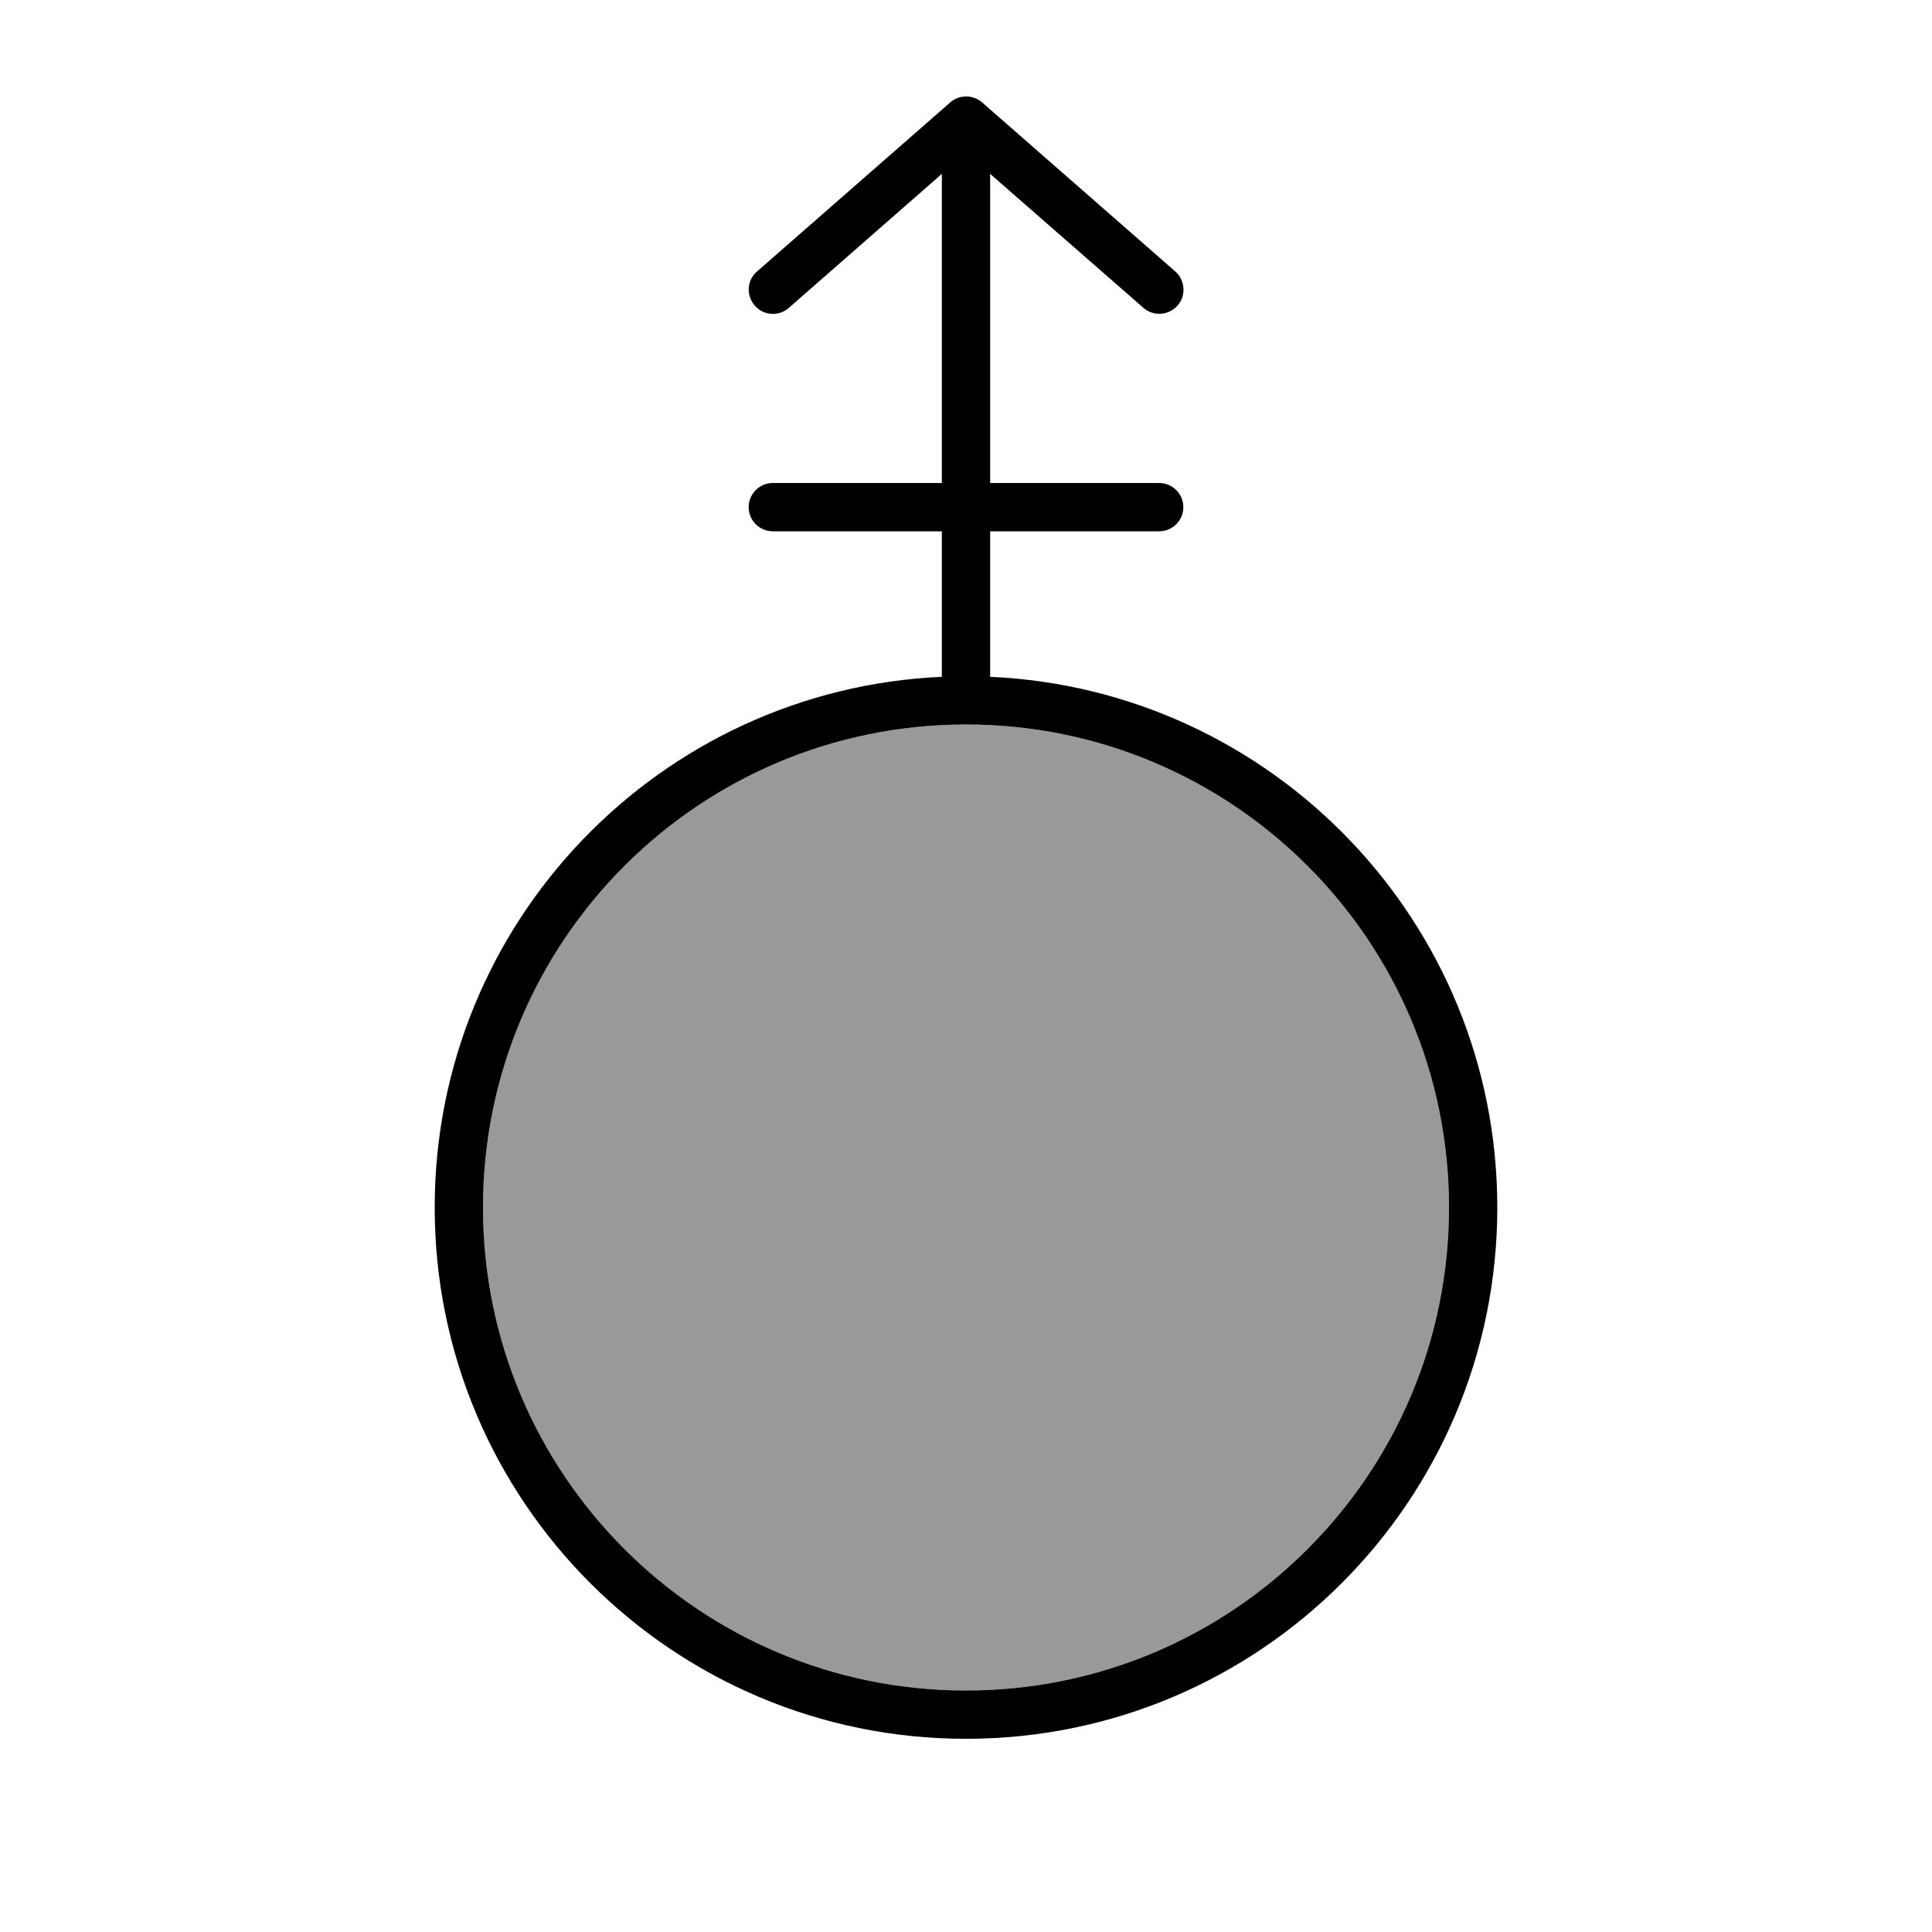
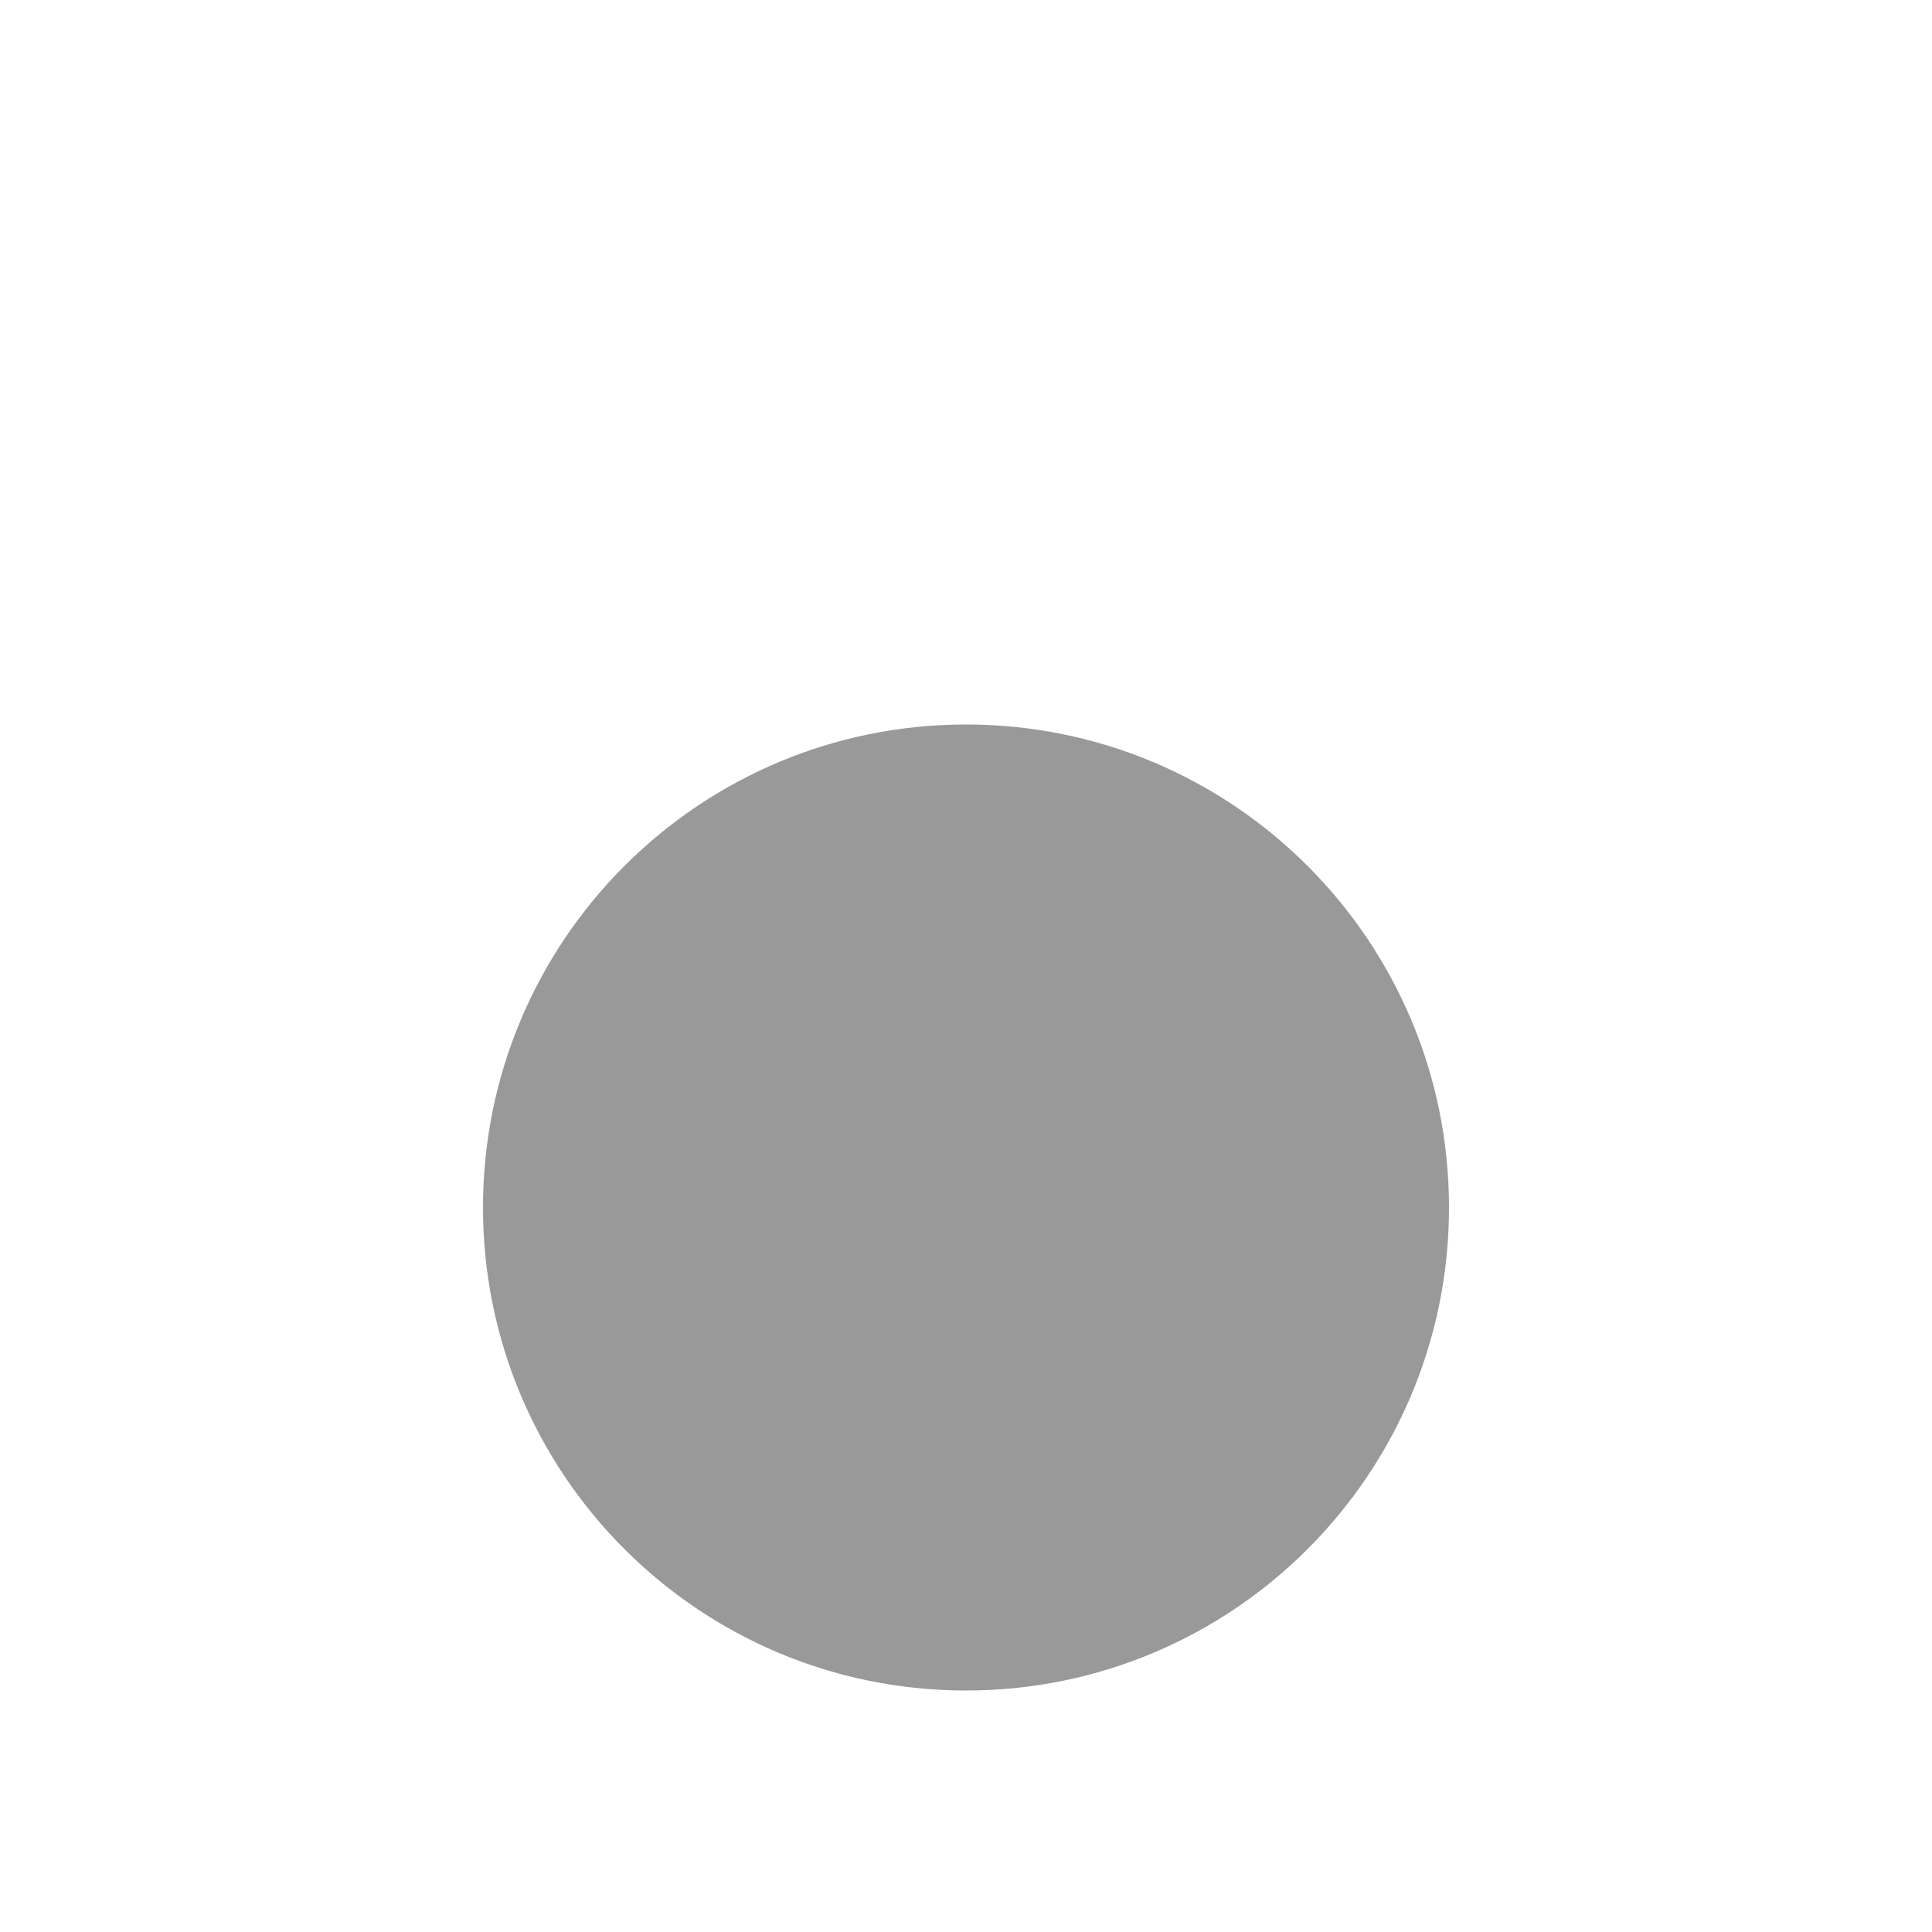
<svg xmlns="http://www.w3.org/2000/svg" viewBox="0 0 640 640">
  <path opacity=".4" fill="currentColor" d="M160 400C160 488.4 231.6 560 320 560C408.4 560 480 488.4 480 400C480 311.6 408.4 240 320 240C231.6 240 160 311.6 160 400z" />
-   <path fill="currentColor" d="M320 240L320 240C231.6 240 160 311.6 160 400C160 488.4 231.6 560 320 560C408.4 560 480 488.4 480 400C480 311.6 408.4 240 320 240zM144 400C144 305.5 218.5 228.4 312 224.2L312 176L256 176C251.6 176 248 172.4 248 168C248 163.6 251.6 160 256 160L312 160L312 57.6L261.3 102C258 104.9 252.9 104.6 250 101.2C247.1 97.8 247.4 92.8 250.8 89.9L314.8 33.9C317.8 31.3 322.3 31.3 325.3 33.9L389.3 89.9C392.6 92.8 393 97.9 390.1 101.2C387.2 104.5 382.1 104.9 378.8 102L328 57.6L328 160L384 160C388.4 160 392 163.6 392 168C392 172.4 388.4 176 384 176L328 176L328 224.2C421.5 228.4 496 305.5 496 400C496 497.2 417.2 576 320 576C222.8 576 144 497.2 144 400z" />
</svg>